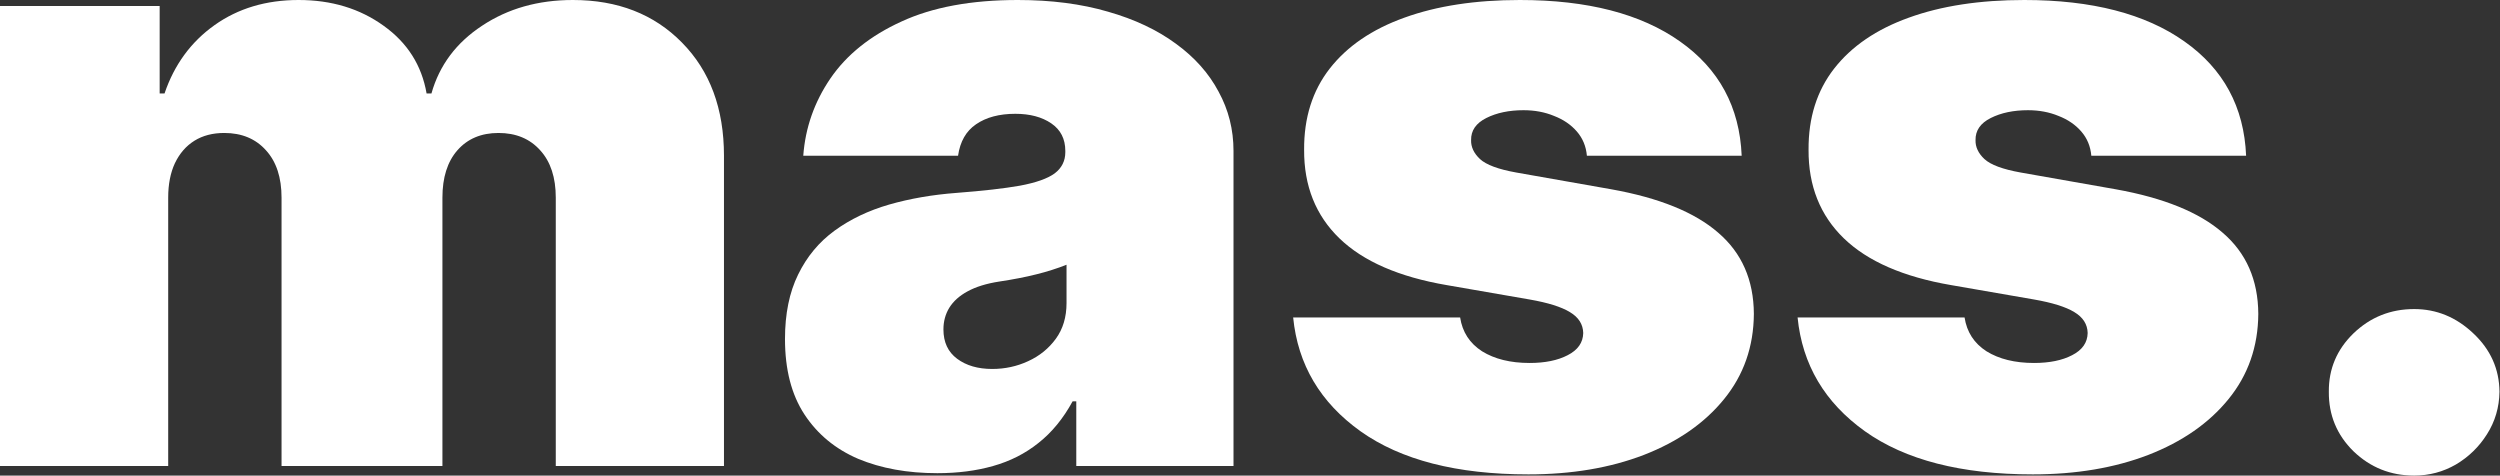
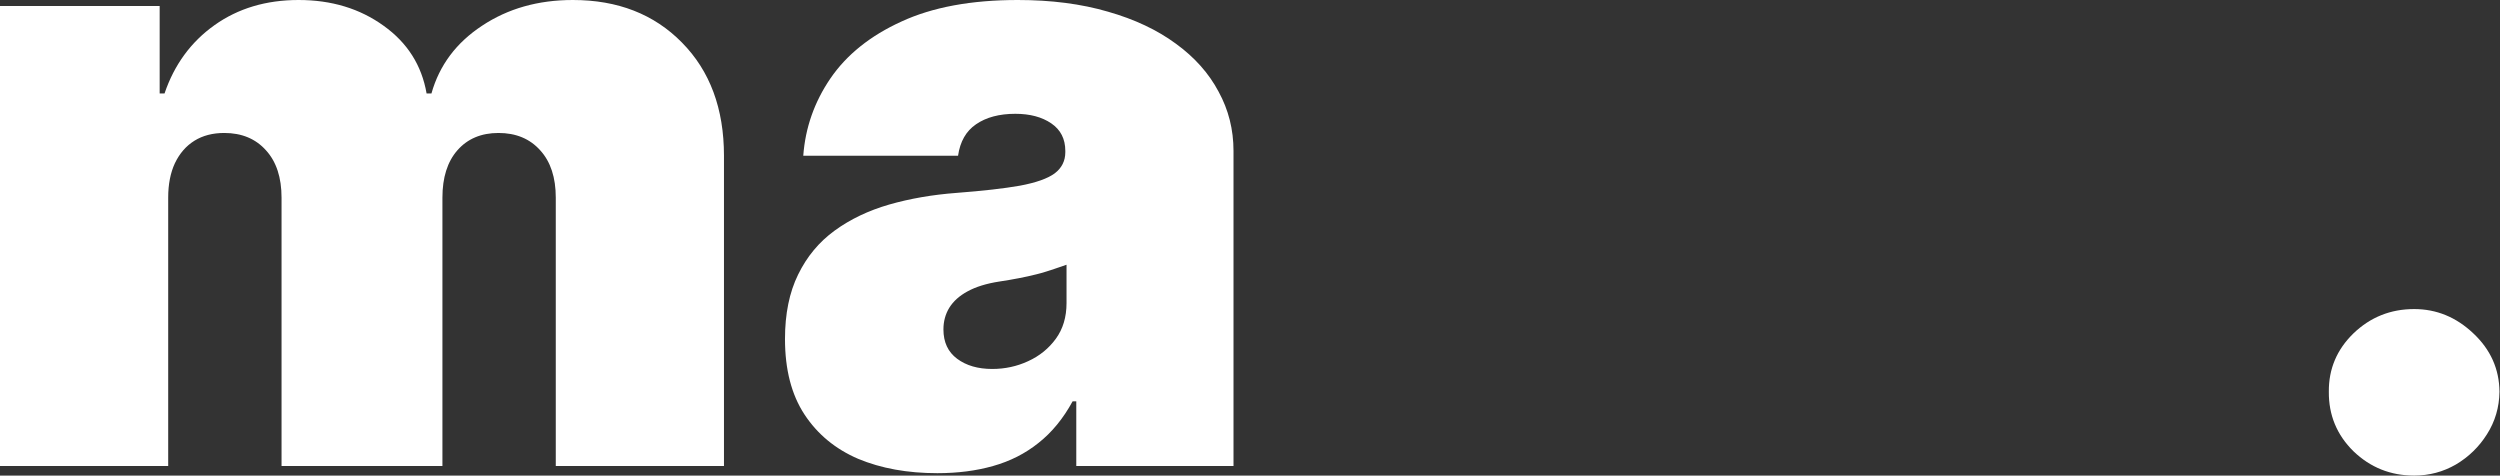
<svg xmlns="http://www.w3.org/2000/svg" width="778" height="148" viewBox="0 0 778 148" fill="none">
  <rect x="0" y="0" width="778" height="148" fill="#333333" stroke="none" />
  <path d="M0 145.018V1.864H49.687V29.078H51.205C54.239 20.131 59.422 13.048 66.755 7.829C74.088 2.61 82.812 0 92.927 0C103.168 0 111.986 2.672 119.382 8.015C126.779 13.296 131.235 20.317 132.752 29.078H134.27C136.735 20.317 141.982 13.296 150.01 8.015C158.039 2.672 167.458 0 178.268 0C192.238 0 203.554 4.411 212.214 13.234C220.938 22.057 225.3 33.8 225.3 48.464V145.018H172.958V61.511C172.958 55.236 171.346 50.327 168.122 46.786C164.898 43.182 160.567 41.38 155.131 41.38C149.757 41.38 145.49 43.182 142.33 46.786C139.232 50.327 137.683 55.236 137.683 61.511V145.018H87.617V61.511C87.617 55.236 86.005 50.327 82.781 46.786C79.557 43.182 75.226 41.38 69.79 41.38C66.187 41.38 63.089 42.188 60.497 43.803C57.905 45.419 55.883 47.749 54.428 50.793C53.038 53.776 52.342 57.348 52.342 61.511V145.018H0Z" fill="white" />
-   <path d="M291.7 147.254C282.407 147.254 274.189 145.763 267.046 142.781C259.966 139.736 254.403 135.139 250.357 128.987C246.311 122.836 244.288 115.008 244.288 105.501C244.288 97.672 245.647 90.993 248.366 85.463C251.084 79.871 254.877 75.305 259.744 71.763C264.612 68.222 270.27 65.519 276.718 63.655C283.229 61.791 290.246 60.579 297.769 60.02C305.923 59.399 312.466 58.653 317.397 57.783C322.391 56.851 325.994 55.578 328.207 53.962C330.419 52.285 331.526 50.079 331.526 47.345V46.972C331.526 43.244 330.072 40.386 327.164 38.398C324.256 36.41 320.526 35.416 315.975 35.416C310.981 35.416 306.903 36.503 303.742 38.678C300.645 40.79 298.78 44.052 298.148 48.464H249.978C250.61 39.765 253.423 31.75 258.417 24.418C263.474 17.024 270.839 11.122 280.511 6.71C290.183 2.237 302.257 0 316.733 0C327.164 0 336.52 1.212 344.801 3.635C353.082 5.996 360.131 9.32 365.946 13.607C371.762 17.832 376.187 22.803 379.222 28.519C382.319 34.173 383.868 40.324 383.868 46.972V145.018H334.939V124.887H333.801C330.893 130.23 327.353 134.548 323.181 137.841C319.072 141.134 314.363 143.526 309.052 145.018C303.806 146.509 298.021 147.254 291.7 147.254ZM308.768 114.821C312.751 114.821 316.48 114.013 319.957 112.398C323.497 110.783 326.374 108.453 328.586 105.408C330.799 102.364 331.905 98.667 331.905 94.317V82.388C330.514 82.947 329.029 83.475 327.448 83.972C325.931 84.469 324.287 84.935 322.517 85.37C320.811 85.805 318.977 86.209 317.018 86.582C315.121 86.955 313.13 87.296 311.044 87.607C306.998 88.228 303.679 89.254 301.087 90.683C298.559 92.049 296.662 93.758 295.398 95.809C294.197 97.797 293.596 100.034 293.596 102.519C293.596 106.495 295.019 109.54 297.863 111.652C300.708 113.765 304.343 114.821 308.768 114.821Z" fill="white" />
-   <path d="M542.009 48.464H493.839C493.586 45.543 492.543 43.027 490.71 40.914C488.877 38.802 486.506 37.186 483.598 36.068C480.754 34.888 477.593 34.297 474.116 34.297C469.628 34.297 465.771 35.105 462.548 36.72C459.324 38.336 457.743 40.635 457.806 43.617C457.743 45.73 458.66 47.687 460.556 49.489C462.516 51.291 466.277 52.688 471.84 53.683L501.425 58.902C516.344 61.574 527.438 66.078 534.708 72.416C542.041 78.691 545.739 87.11 545.802 97.672C545.739 107.862 542.642 116.716 536.51 124.234C530.441 131.69 522.128 137.469 511.571 141.569C501.077 145.608 489.098 147.627 475.633 147.627C453.381 147.627 435.965 143.154 423.386 134.207C410.869 125.259 403.884 113.454 402.43 98.791H454.393C455.088 103.327 457.364 106.837 461.22 109.322C465.139 111.746 470.07 112.957 476.012 112.957C480.817 112.957 484.768 112.149 487.865 110.534C491.026 108.919 492.638 106.62 492.701 103.637C492.638 100.903 491.247 98.729 488.529 97.113C485.874 95.498 481.702 94.193 476.012 93.199L450.221 88.725C435.365 86.178 424.239 81.332 416.843 74.186C409.447 67.041 405.78 57.846 405.843 46.599C405.78 36.658 408.435 28.239 413.808 21.343C419.245 14.384 426.989 9.102 437.04 5.499C447.155 1.833 459.134 0 472.978 0C494.029 0 510.623 4.287 522.76 12.861C534.961 21.436 541.377 33.303 542.009 48.464Z" fill="white" />
-   <path d="M698.989 48.464H650.819C650.566 45.543 649.523 43.027 647.69 40.914C645.857 38.802 643.486 37.186 640.578 36.068C637.733 34.888 634.573 34.297 631.096 34.297C626.607 34.297 622.751 35.105 619.527 36.72C616.303 38.336 614.723 40.635 614.786 43.617C614.723 45.73 615.64 47.687 617.536 49.489C619.496 51.291 623.257 52.688 628.82 53.683L658.405 58.902C673.324 61.574 684.418 66.078 691.688 72.416C699.021 78.691 702.719 87.11 702.782 97.672C702.719 107.862 699.621 116.716 693.489 124.234C687.421 131.69 679.108 137.469 668.551 141.569C658.057 145.608 646.078 147.627 632.613 147.627C610.361 147.627 592.945 143.154 580.365 134.207C567.849 125.259 560.863 113.454 559.409 98.791H611.373C612.068 103.327 614.344 106.837 618.2 109.322C622.119 111.746 627.05 112.957 632.992 112.957C637.797 112.957 641.748 112.149 644.845 110.534C648.006 108.919 649.618 106.62 649.681 103.637C649.618 100.903 648.227 98.729 645.509 97.113C642.854 95.498 638.682 94.193 632.992 93.199L607.2 88.725C592.345 86.178 581.219 81.332 573.823 74.186C566.426 67.041 562.76 57.846 562.823 46.599C562.76 36.658 565.415 28.239 570.788 21.343C576.225 14.384 583.969 9.102 594.02 5.499C604.134 1.833 616.114 0 629.958 0C651.009 0 667.603 4.287 679.74 12.861C691.941 21.436 698.357 33.303 698.989 48.464Z" fill="white" />
+   <path d="M291.7 147.254C282.407 147.254 274.189 145.763 267.046 142.781C259.966 139.736 254.403 135.139 250.357 128.987C246.311 122.836 244.288 115.008 244.288 105.501C244.288 97.672 245.647 90.993 248.366 85.463C251.084 79.871 254.877 75.305 259.744 71.763C264.612 68.222 270.27 65.519 276.718 63.655C283.229 61.791 290.246 60.579 297.769 60.02C305.923 59.399 312.466 58.653 317.397 57.783C322.391 56.851 325.994 55.578 328.207 53.962C330.419 52.285 331.526 50.079 331.526 47.345V46.972C331.526 43.244 330.072 40.386 327.164 38.398C324.256 36.41 320.526 35.416 315.975 35.416C310.981 35.416 306.903 36.503 303.742 38.678C300.645 40.79 298.78 44.052 298.148 48.464H249.978C250.61 39.765 253.423 31.75 258.417 24.418C263.474 17.024 270.839 11.122 280.511 6.71C290.183 2.237 302.257 0 316.733 0C327.164 0 336.52 1.212 344.801 3.635C353.082 5.996 360.131 9.32 365.946 13.607C371.762 17.832 376.187 22.803 379.222 28.519C382.319 34.173 383.868 40.324 383.868 46.972V145.018H334.939V124.887H333.801C330.893 130.23 327.353 134.548 323.181 137.841C319.072 141.134 314.363 143.526 309.052 145.018C303.806 146.509 298.021 147.254 291.7 147.254ZM308.768 114.821C312.751 114.821 316.48 114.013 319.957 112.398C323.497 110.783 326.374 108.453 328.586 105.408C330.799 102.364 331.905 98.667 331.905 94.317V82.388C325.931 84.469 324.287 84.935 322.517 85.37C320.811 85.805 318.977 86.209 317.018 86.582C315.121 86.955 313.13 87.296 311.044 87.607C306.998 88.228 303.679 89.254 301.087 90.683C298.559 92.049 296.662 93.758 295.398 95.809C294.197 97.797 293.596 100.034 293.596 102.519C293.596 106.495 295.019 109.54 297.863 111.652C300.708 113.765 304.343 114.821 308.768 114.821Z" fill="white" />
  <path d="M751.284 148C743.951 148 737.661 145.484 732.414 140.451C727.231 135.356 724.67 129.174 724.734 121.904C724.67 114.821 727.231 108.763 732.414 103.73C737.661 98.698 743.951 96.181 751.284 96.181C758.238 96.181 764.37 98.698 769.68 103.73C775.053 108.763 777.771 114.821 777.835 121.904C777.771 126.751 776.476 131.162 773.947 135.139C771.482 139.053 768.257 142.191 764.275 144.552C760.292 146.851 755.962 148 751.284 148Z" fill="white" />
</svg>